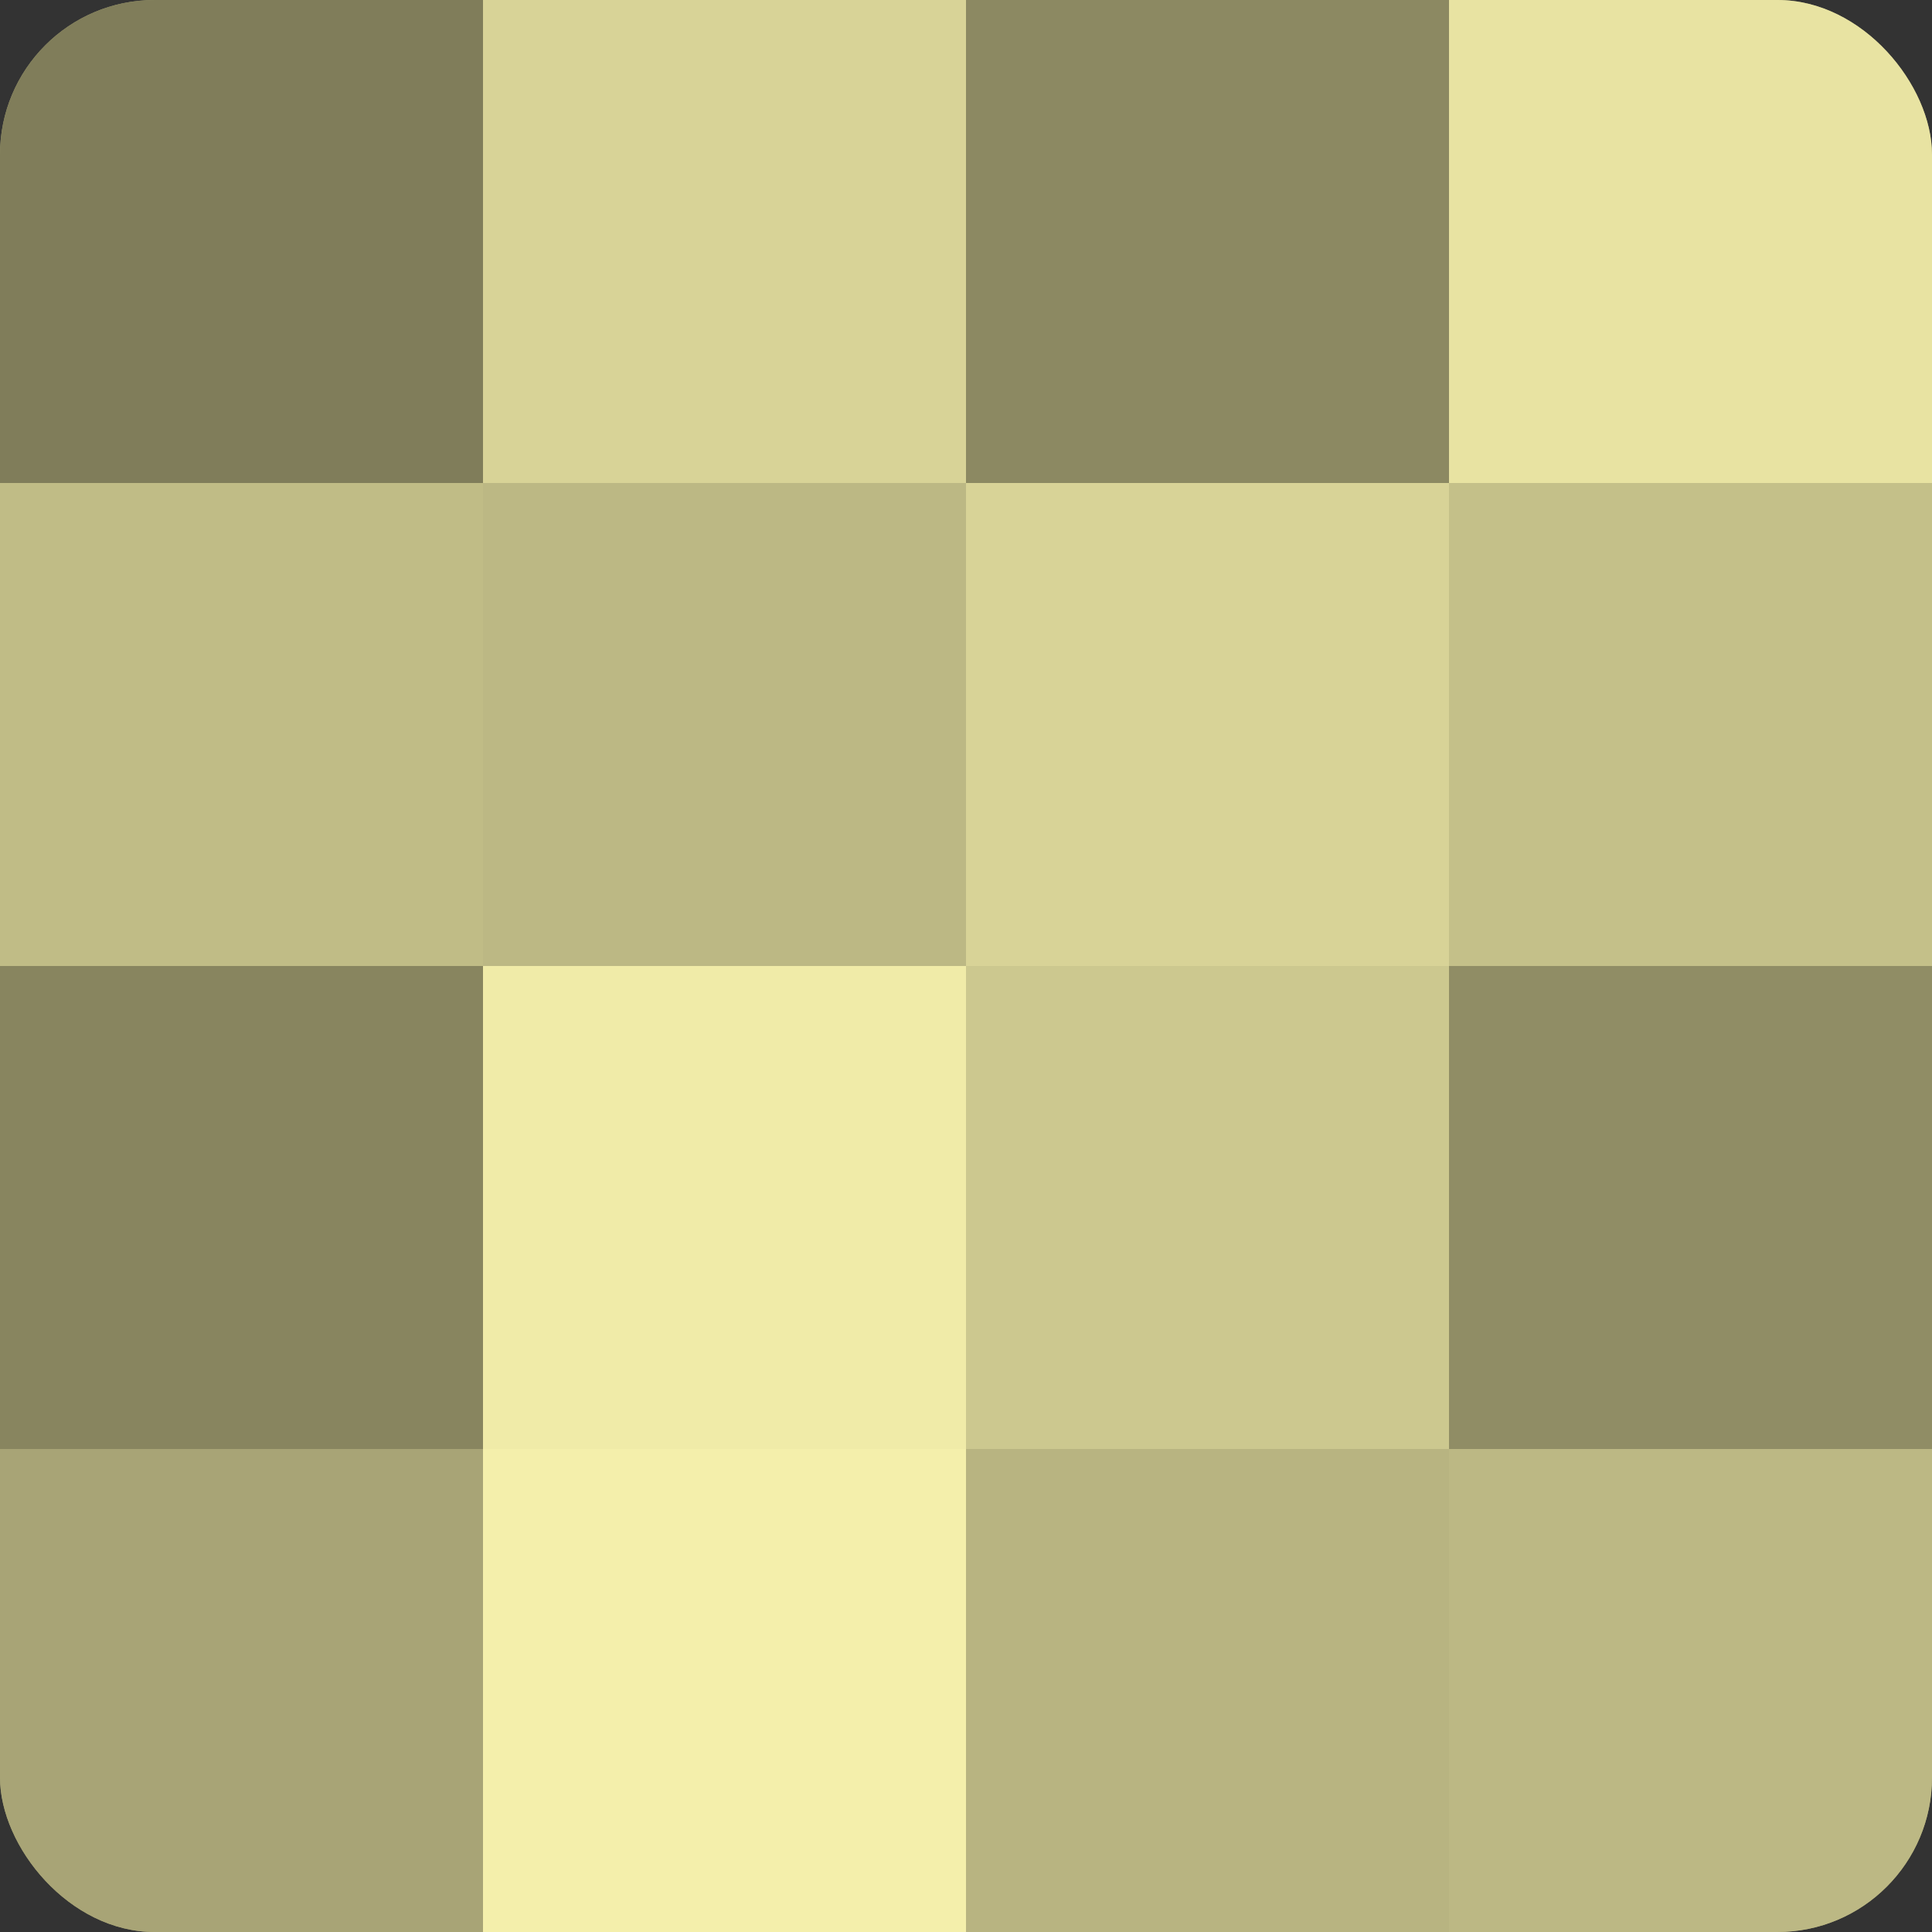
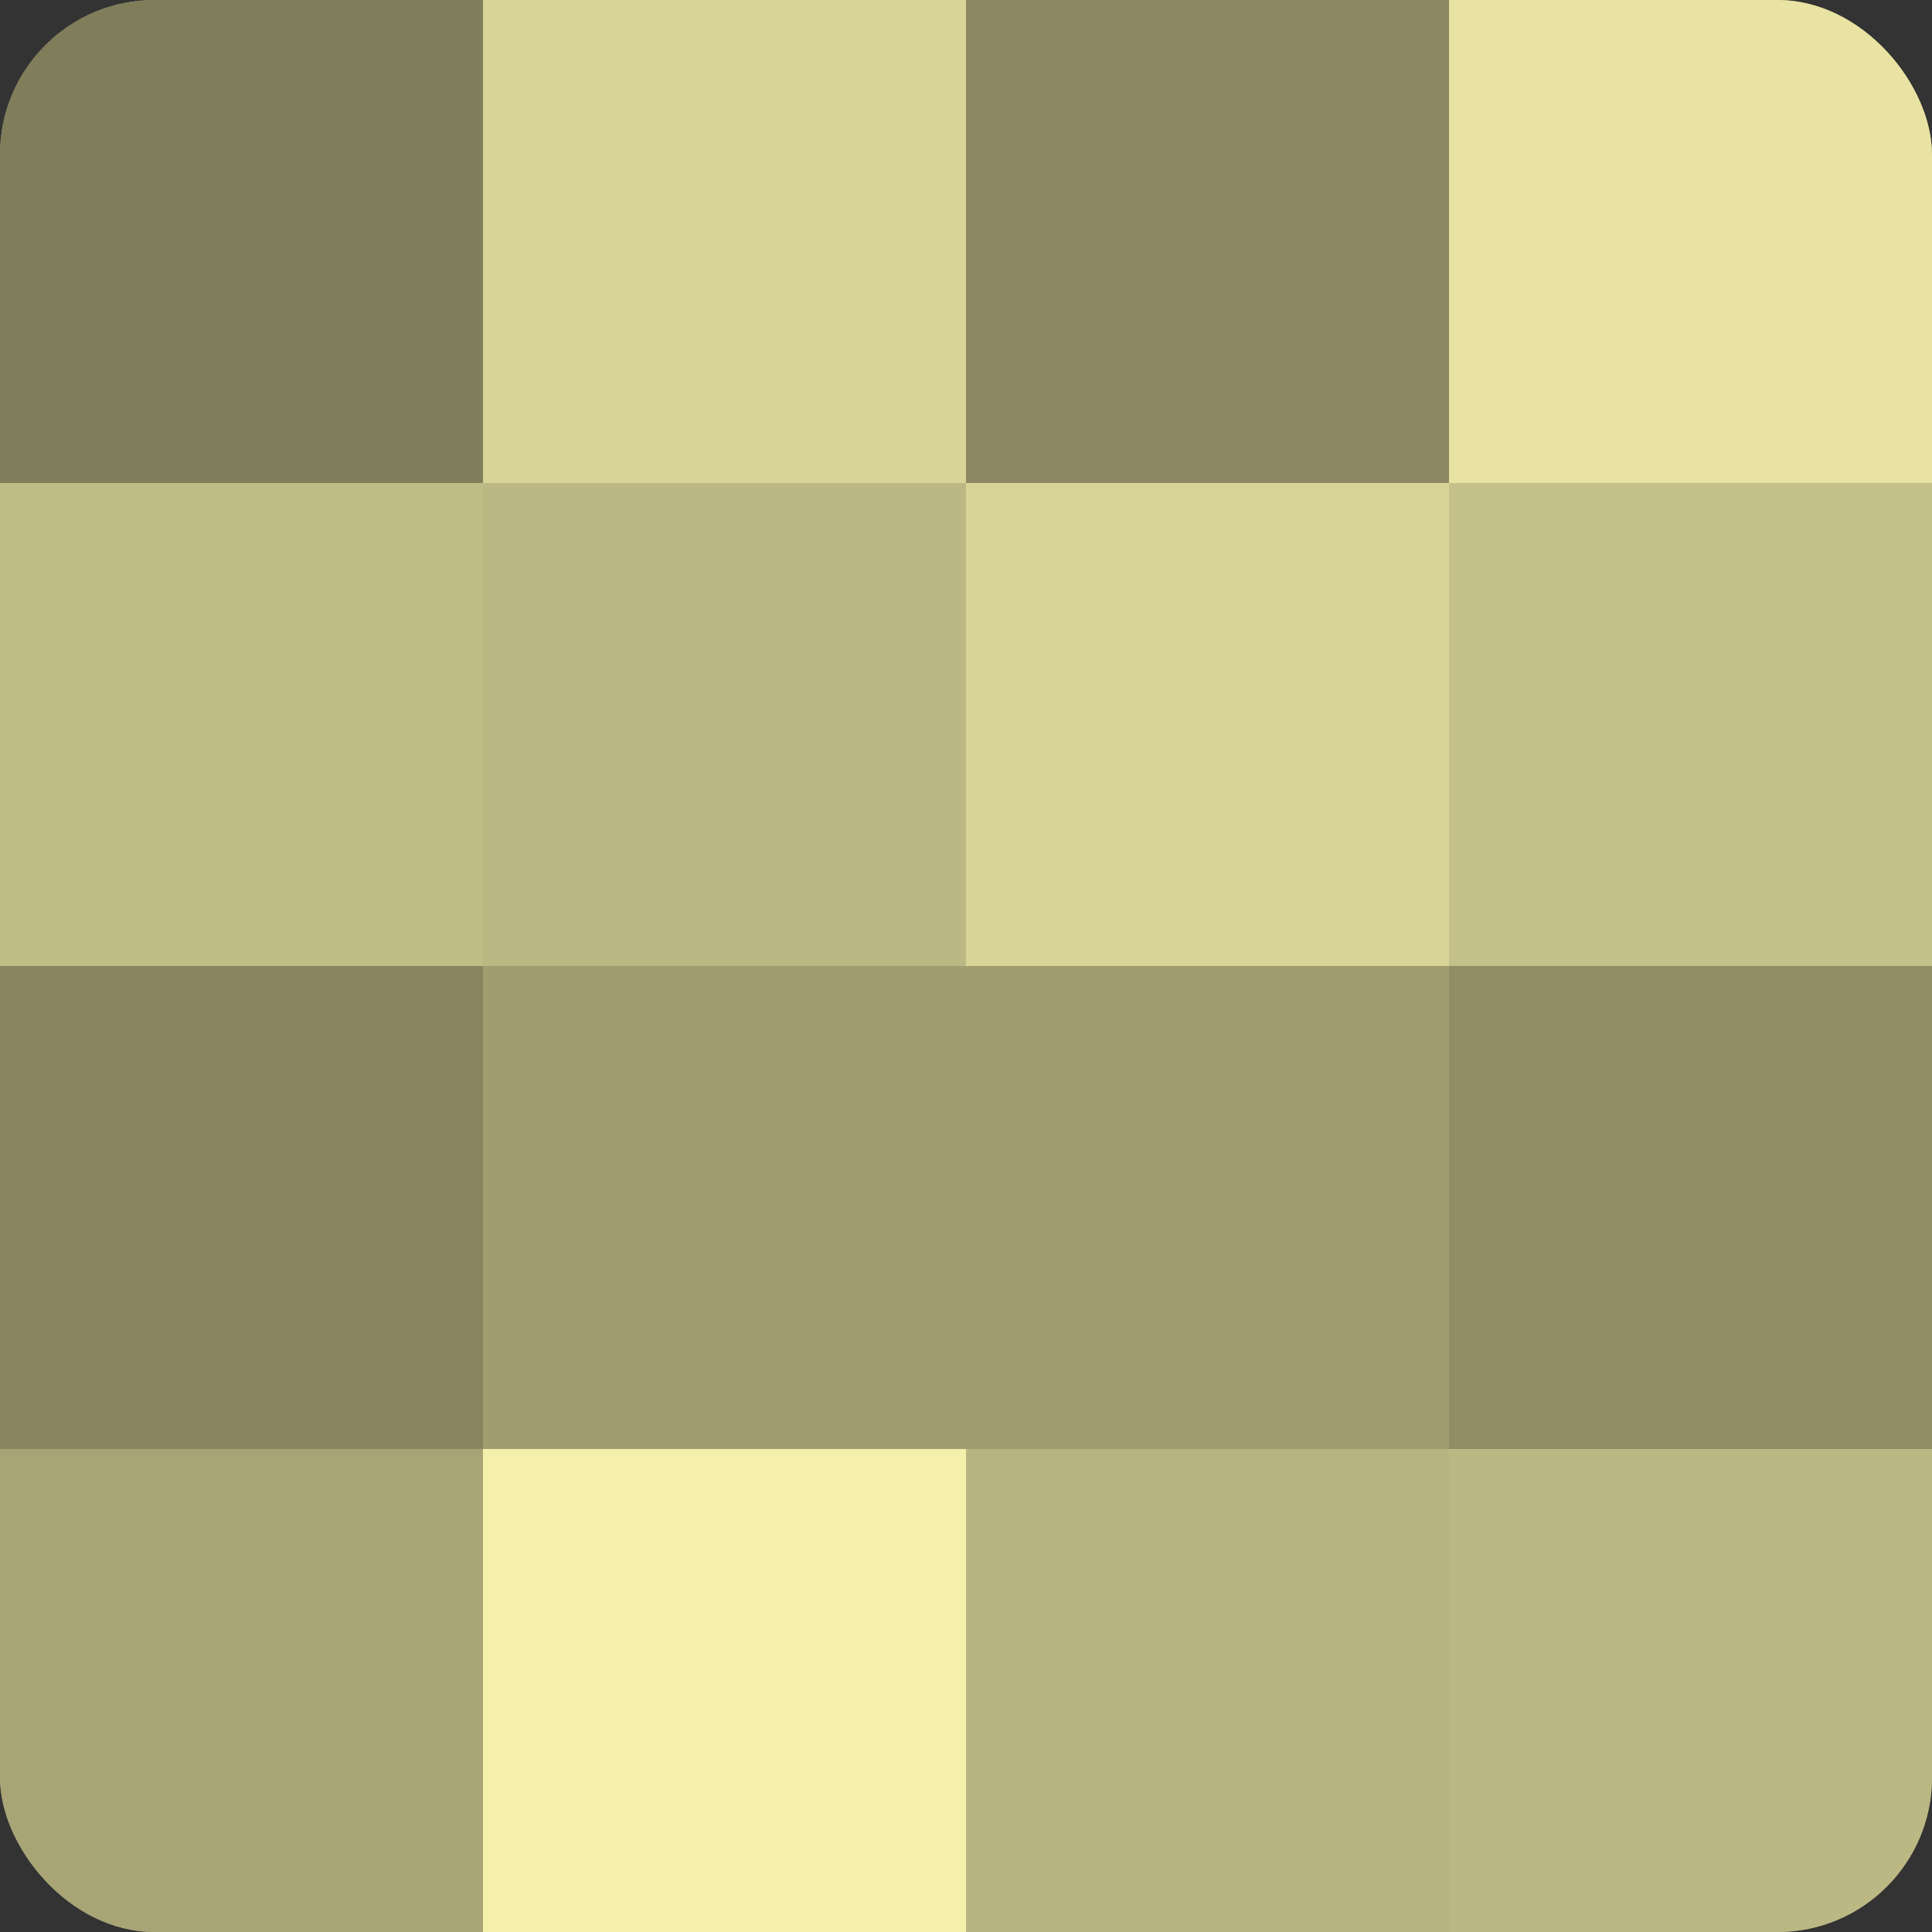
<svg xmlns="http://www.w3.org/2000/svg" width="60" height="60" viewBox="0 0 100 100" preserveAspectRatio="xMidYMid meet">
  <rect x="0" y="0" width="100" height="100" fill="#333333" stroke="none" />
  <defs>
    <clipPath id="c" width="100" height="100">
      <rect width="100" height="100" rx="8" ry="8" />
    </clipPath>
  </defs>
  <g clip-path="url(#c)">
    <rect width="100" height="100" fill="#a09d70" />
    <rect width="25" height="25" fill="#807d5a" />
    <rect y="25" width="25" height="25" fill="#c0bc86" />
    <rect y="50" width="25" height="25" fill="#88855f" />
    <rect y="75" width="25" height="25" fill="#a8a476" />
    <rect x="25" width="25" height="25" fill="#d8d397" />
    <rect x="25" y="25" width="25" height="25" fill="#bcb884" />
-     <rect x="25" y="50" width="25" height="25" fill="#f0eba8" />
    <rect x="25" y="75" width="25" height="25" fill="#f4efab" />
    <rect x="50" width="25" height="25" fill="#8c8962" />
    <rect x="50" y="25" width="25" height="25" fill="#d8d397" />
-     <rect x="50" y="50" width="25" height="25" fill="#ccc88f" />
    <rect x="50" y="75" width="25" height="25" fill="#b8b481" />
    <rect x="75" width="25" height="25" fill="#e8e3a2" />
    <rect x="75" y="25" width="25" height="25" fill="#c4c089" />
    <rect x="75" y="50" width="25" height="25" fill="#908d65" />
    <rect x="75" y="75" width="25" height="25" fill="#bcb884" />
  </g>
</svg>